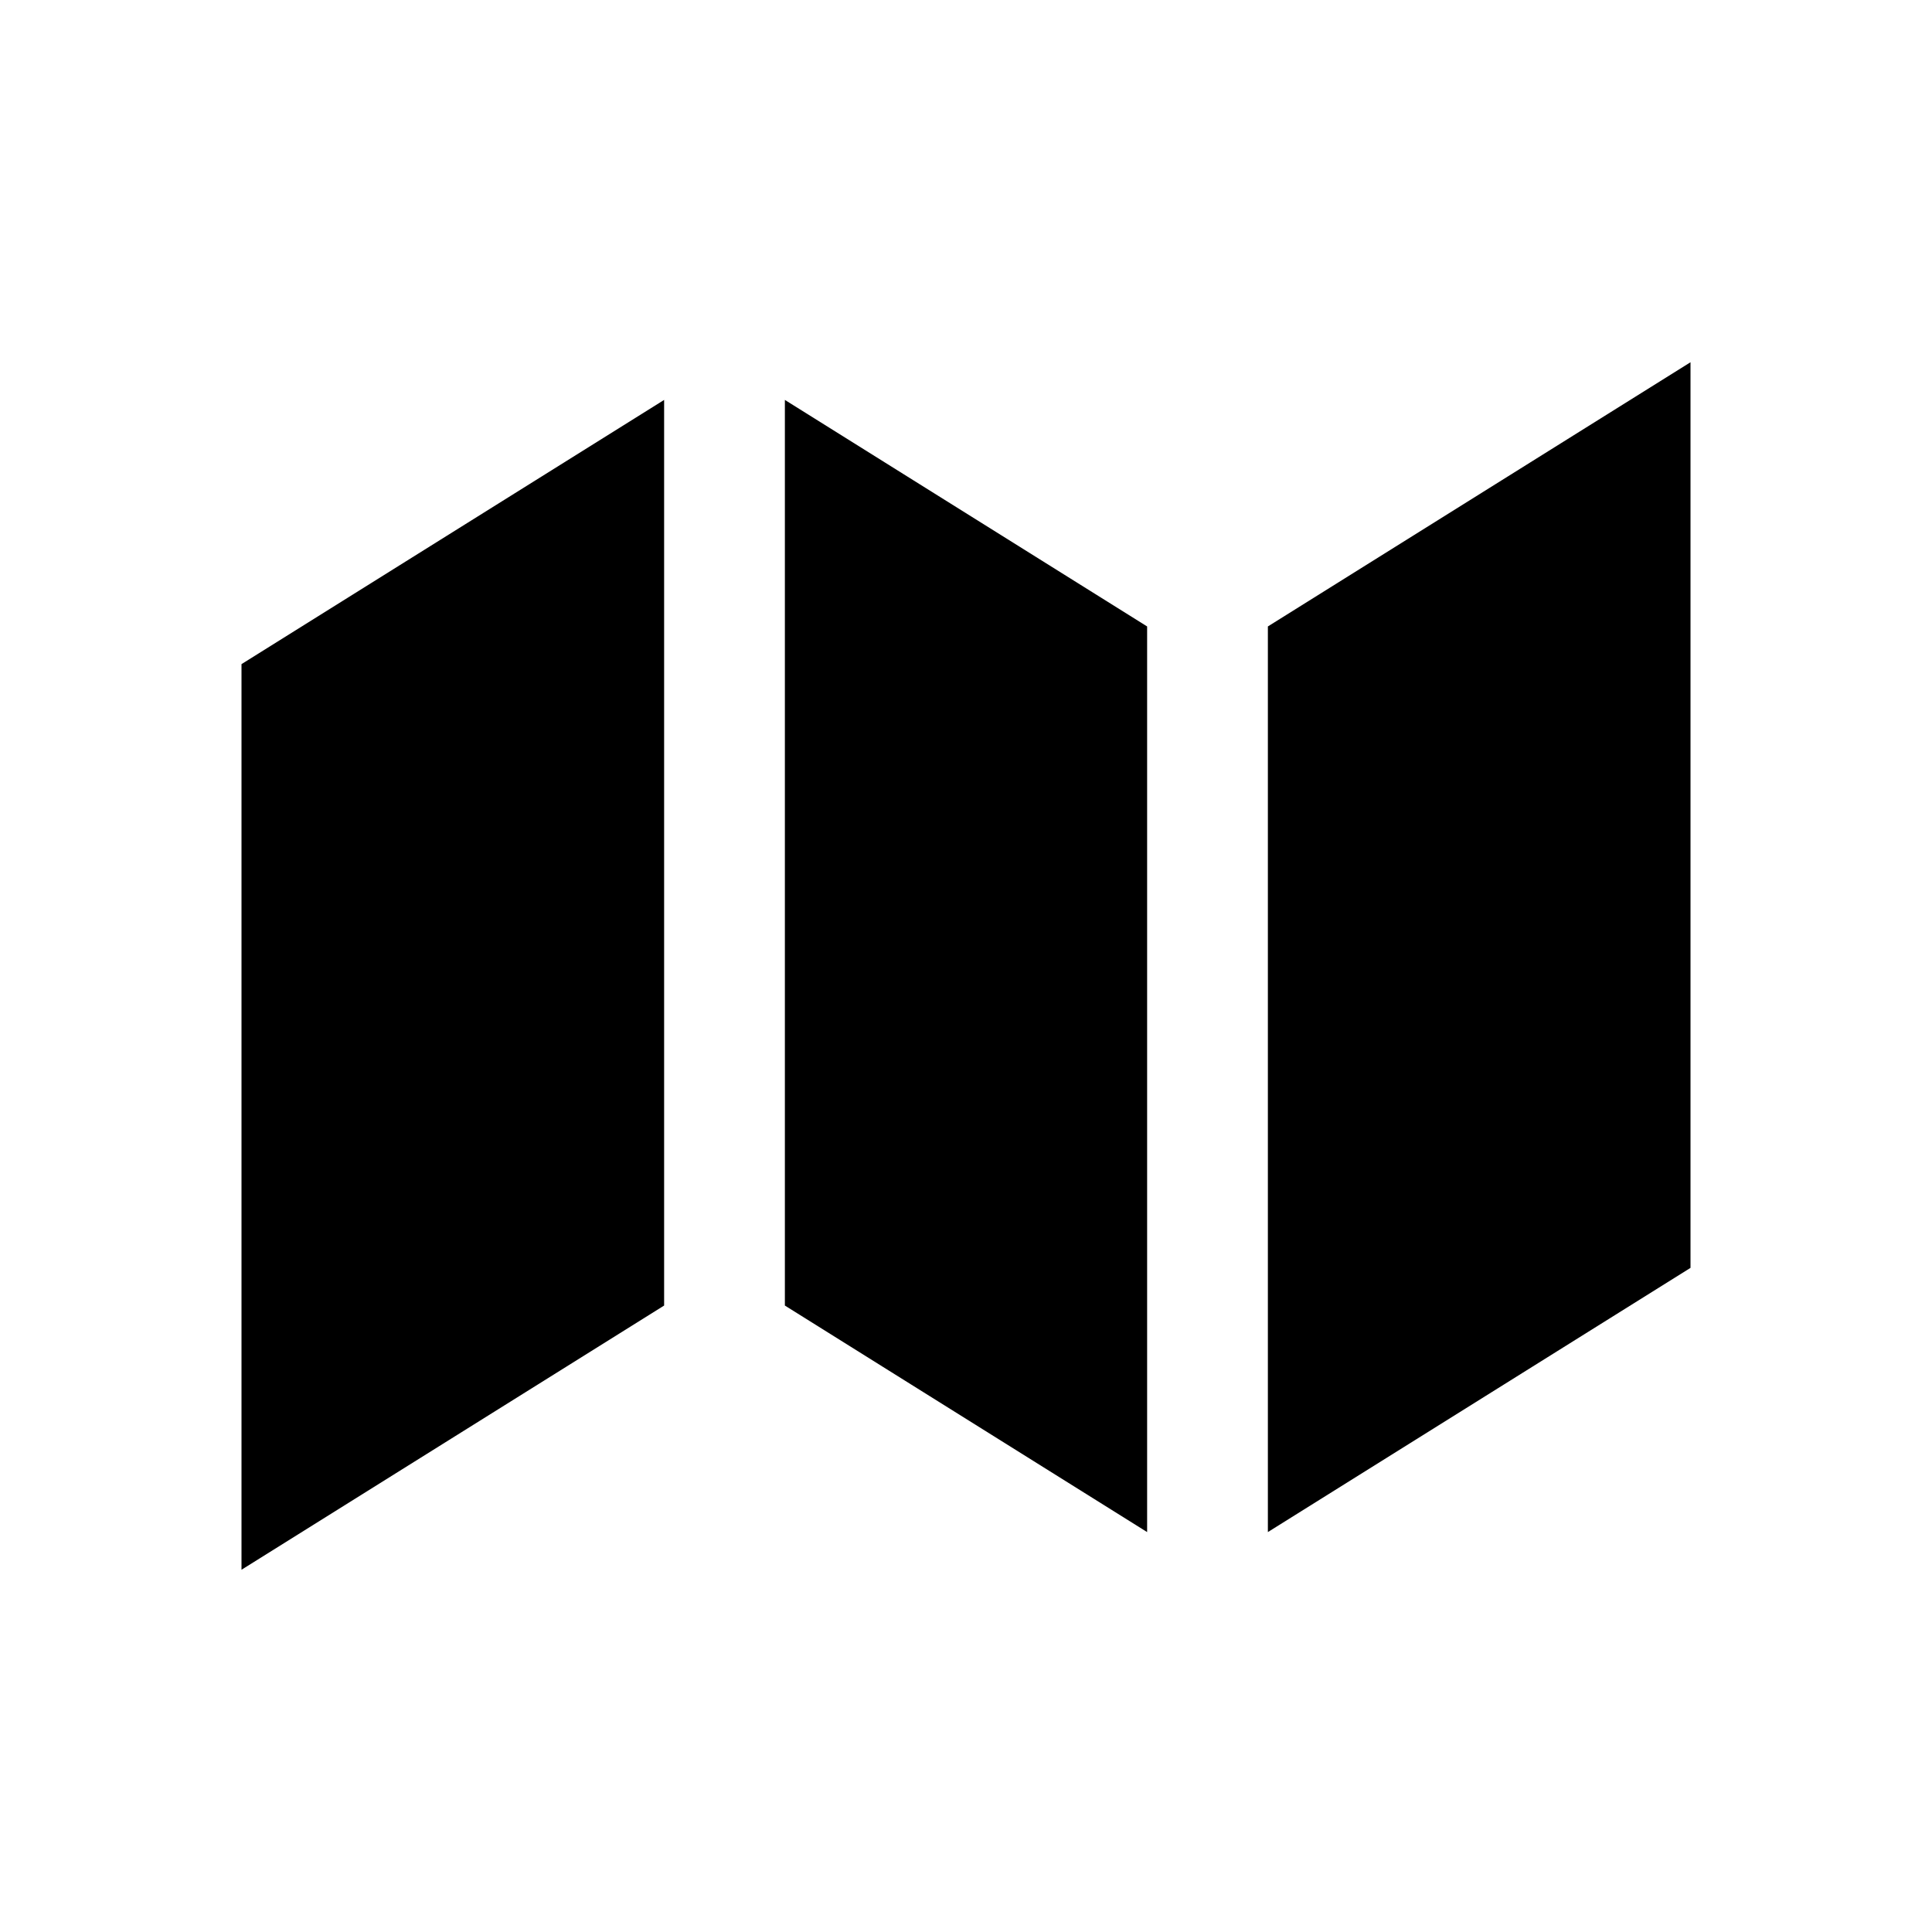
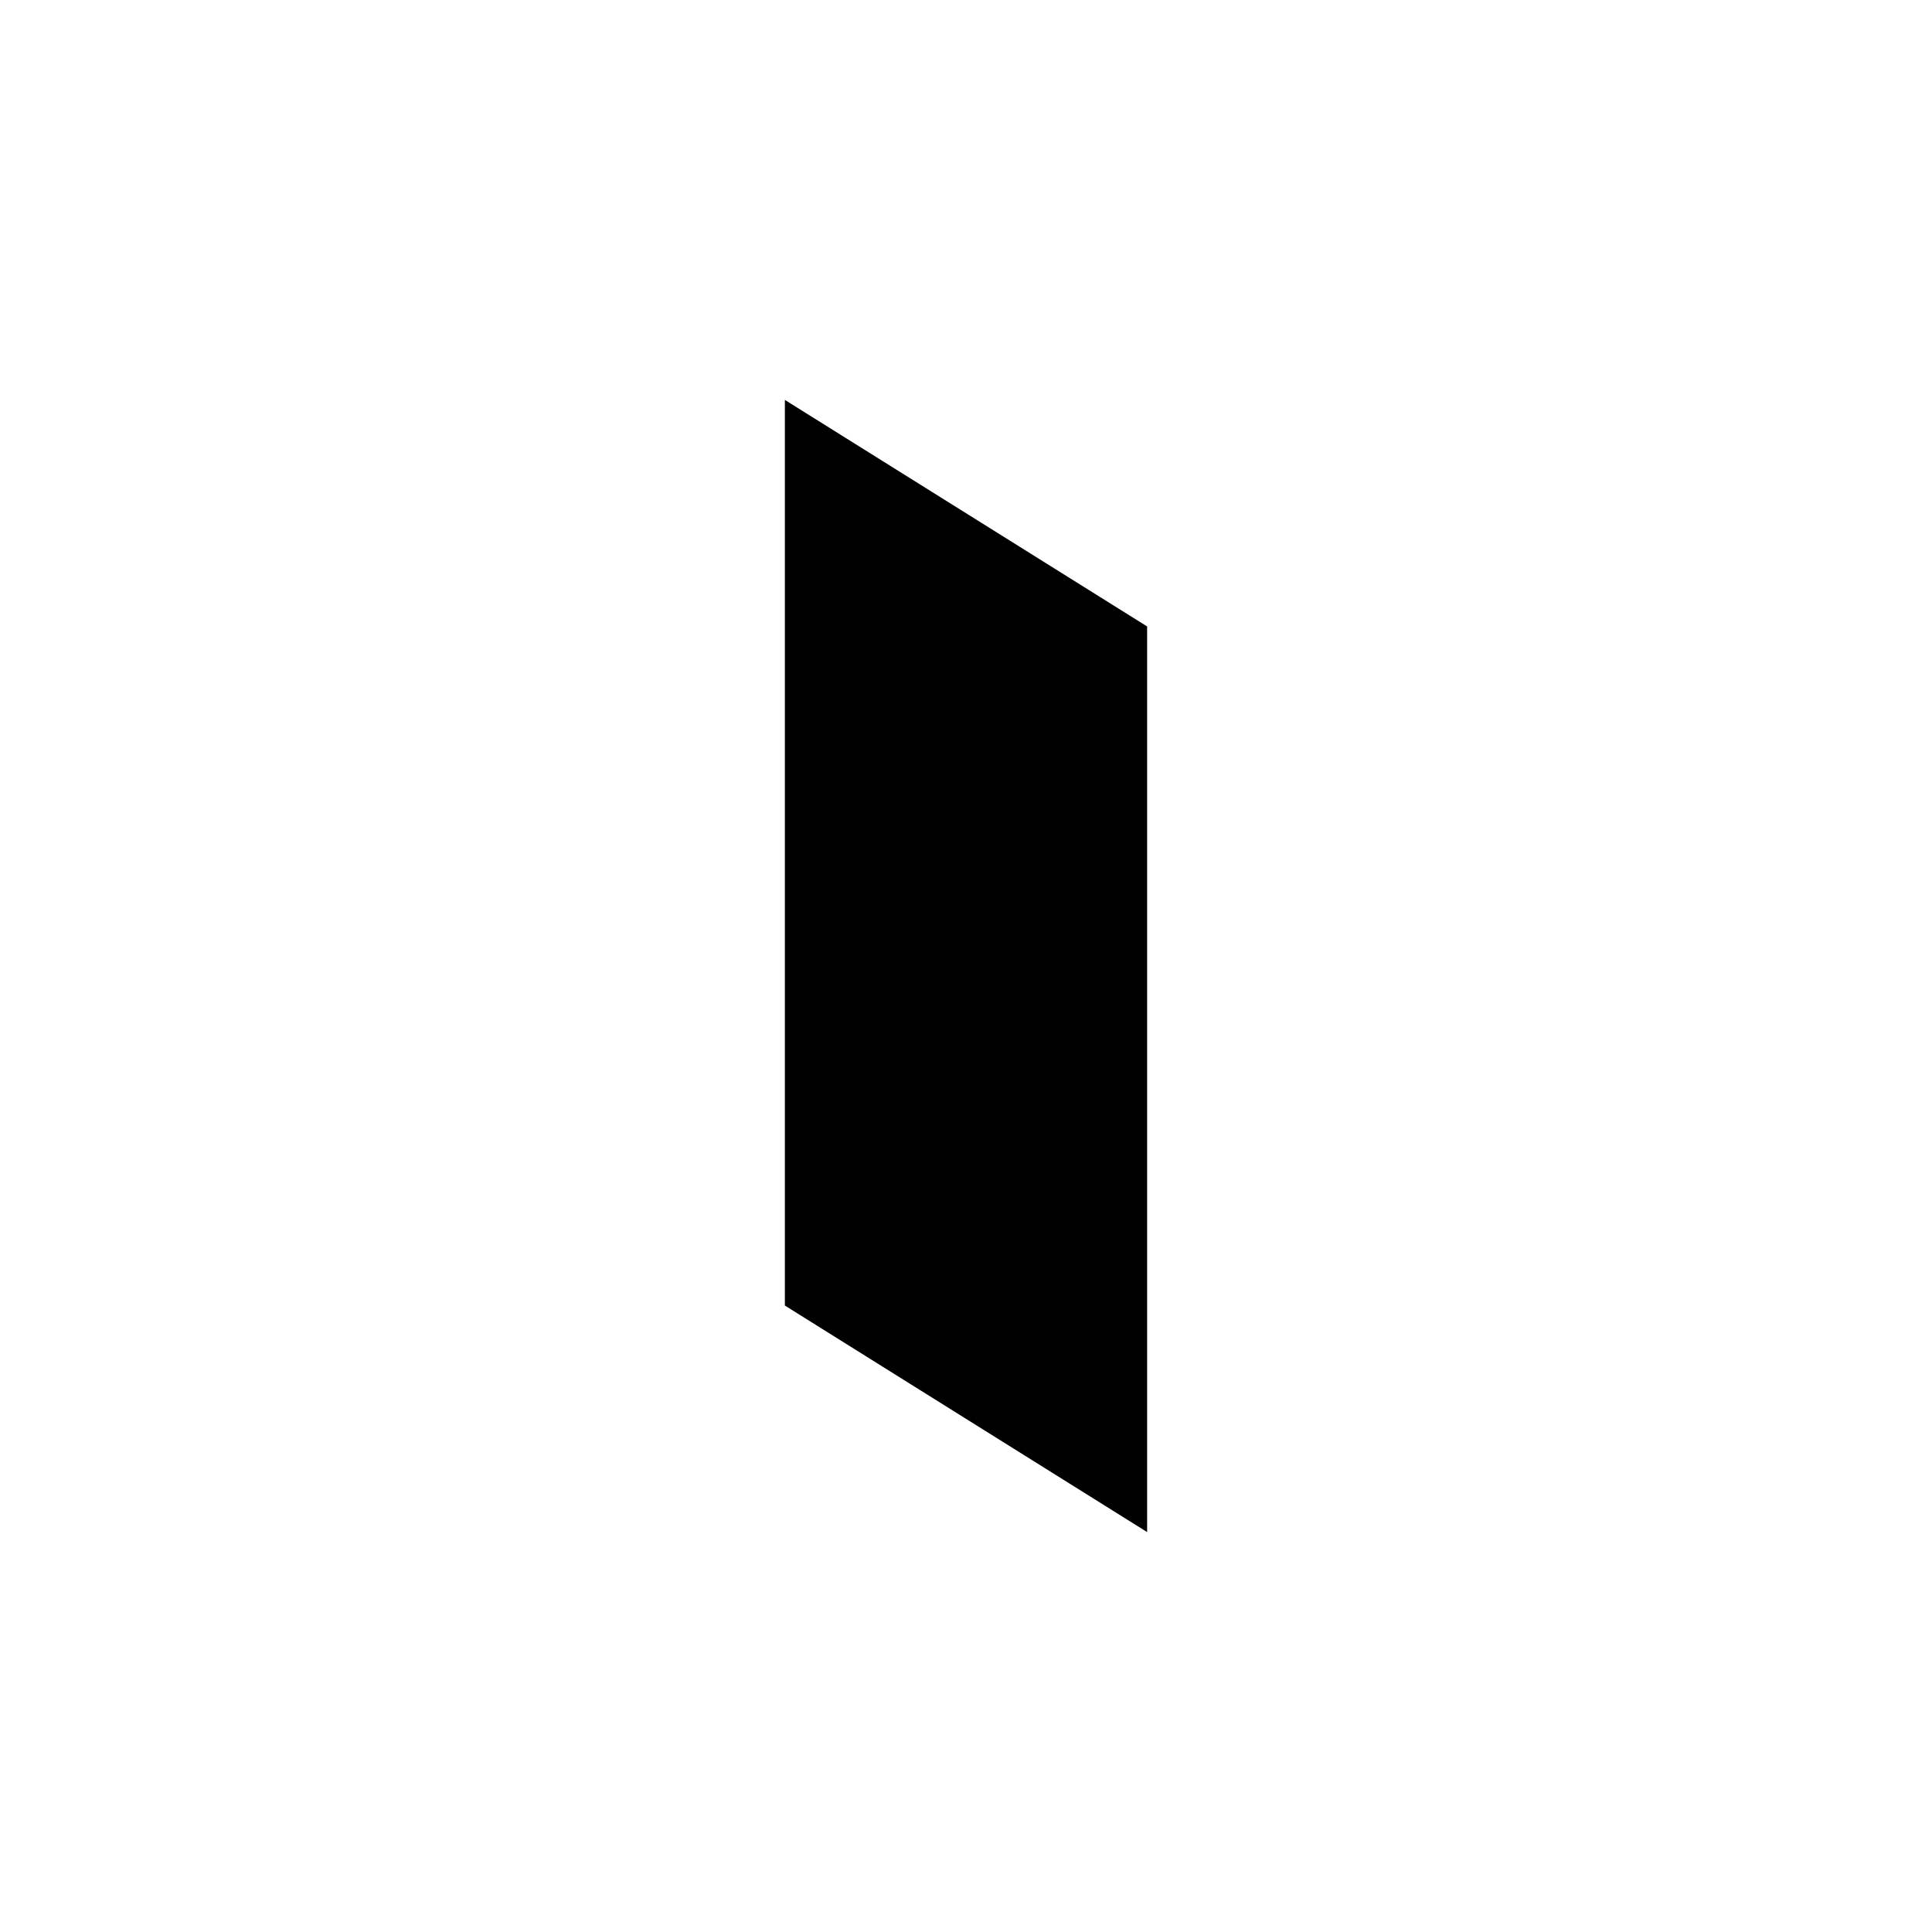
<svg xmlns="http://www.w3.org/2000/svg" width="16" height="16" viewBox="0 0 16 16" fill="currentColor">
-   <path d="M2 5.5V13L5.5 10.812V3.312L2 5.5Z" />
  <path d="M9.5 12.688V5.188L6.5 3.312V10.812L9.5 12.688Z" />
-   <path d="M10.5 12.688V5.188L14 3V10.5L10.5 12.688Z" />
</svg>